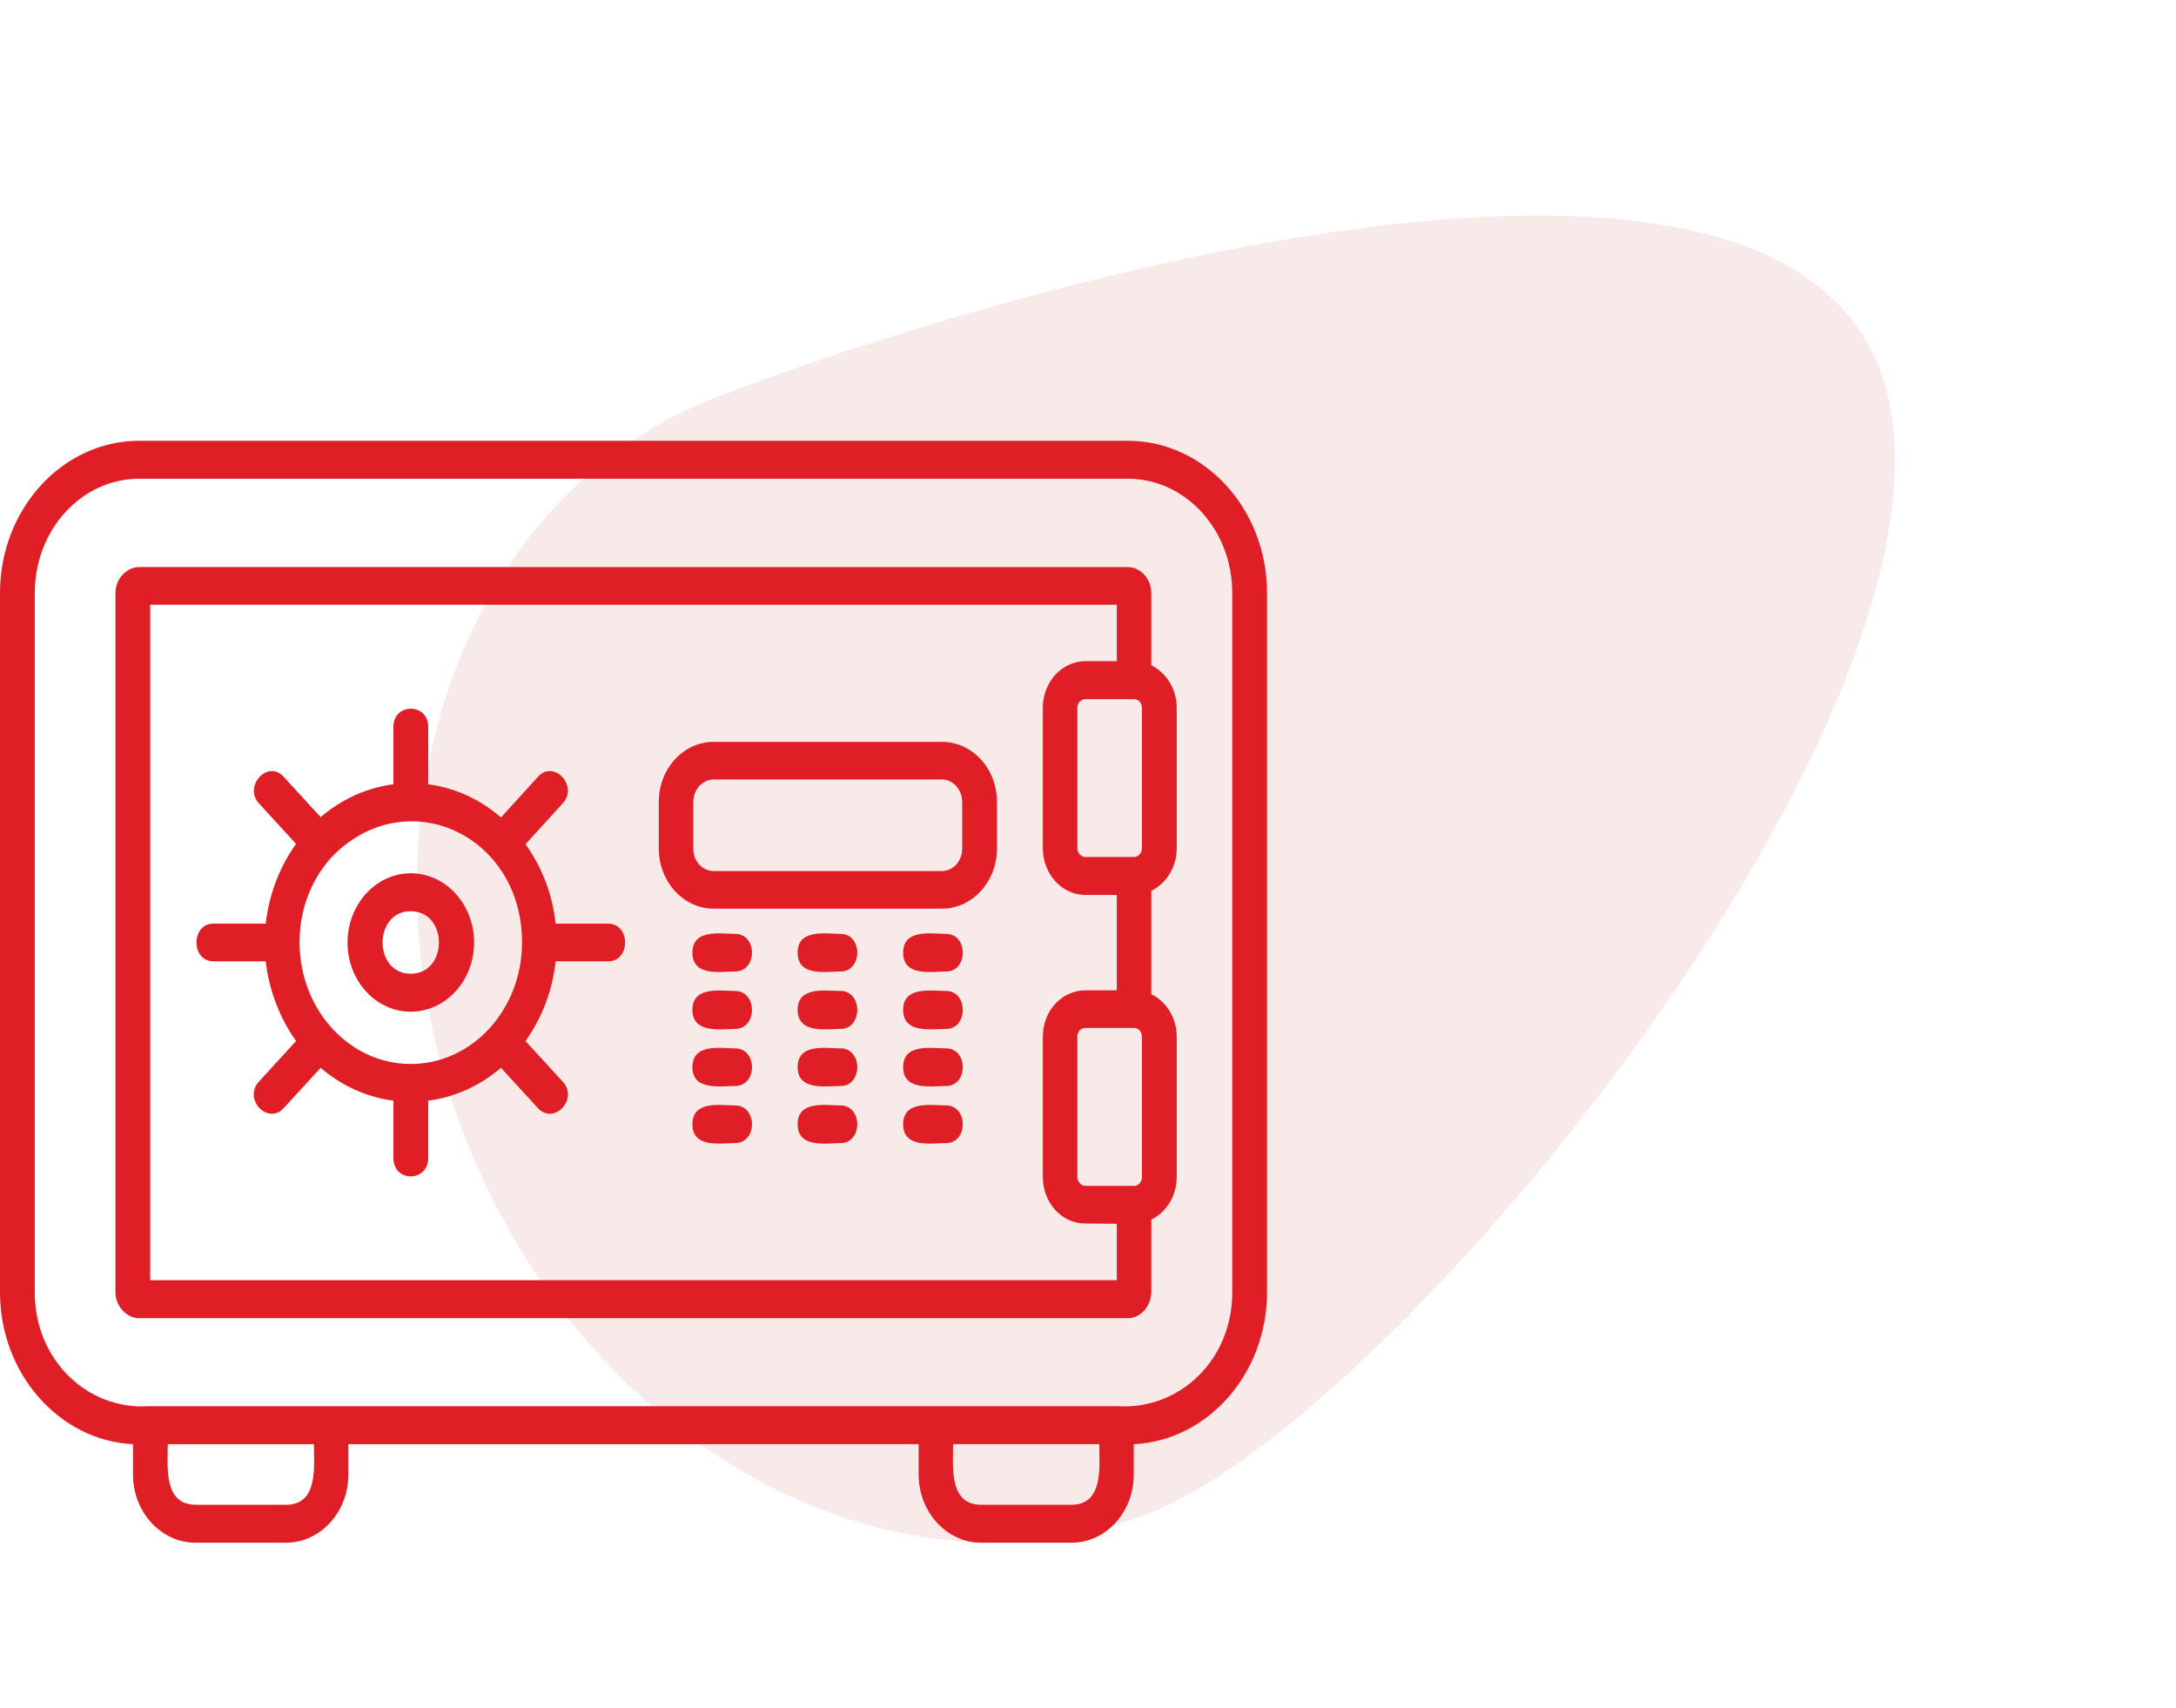
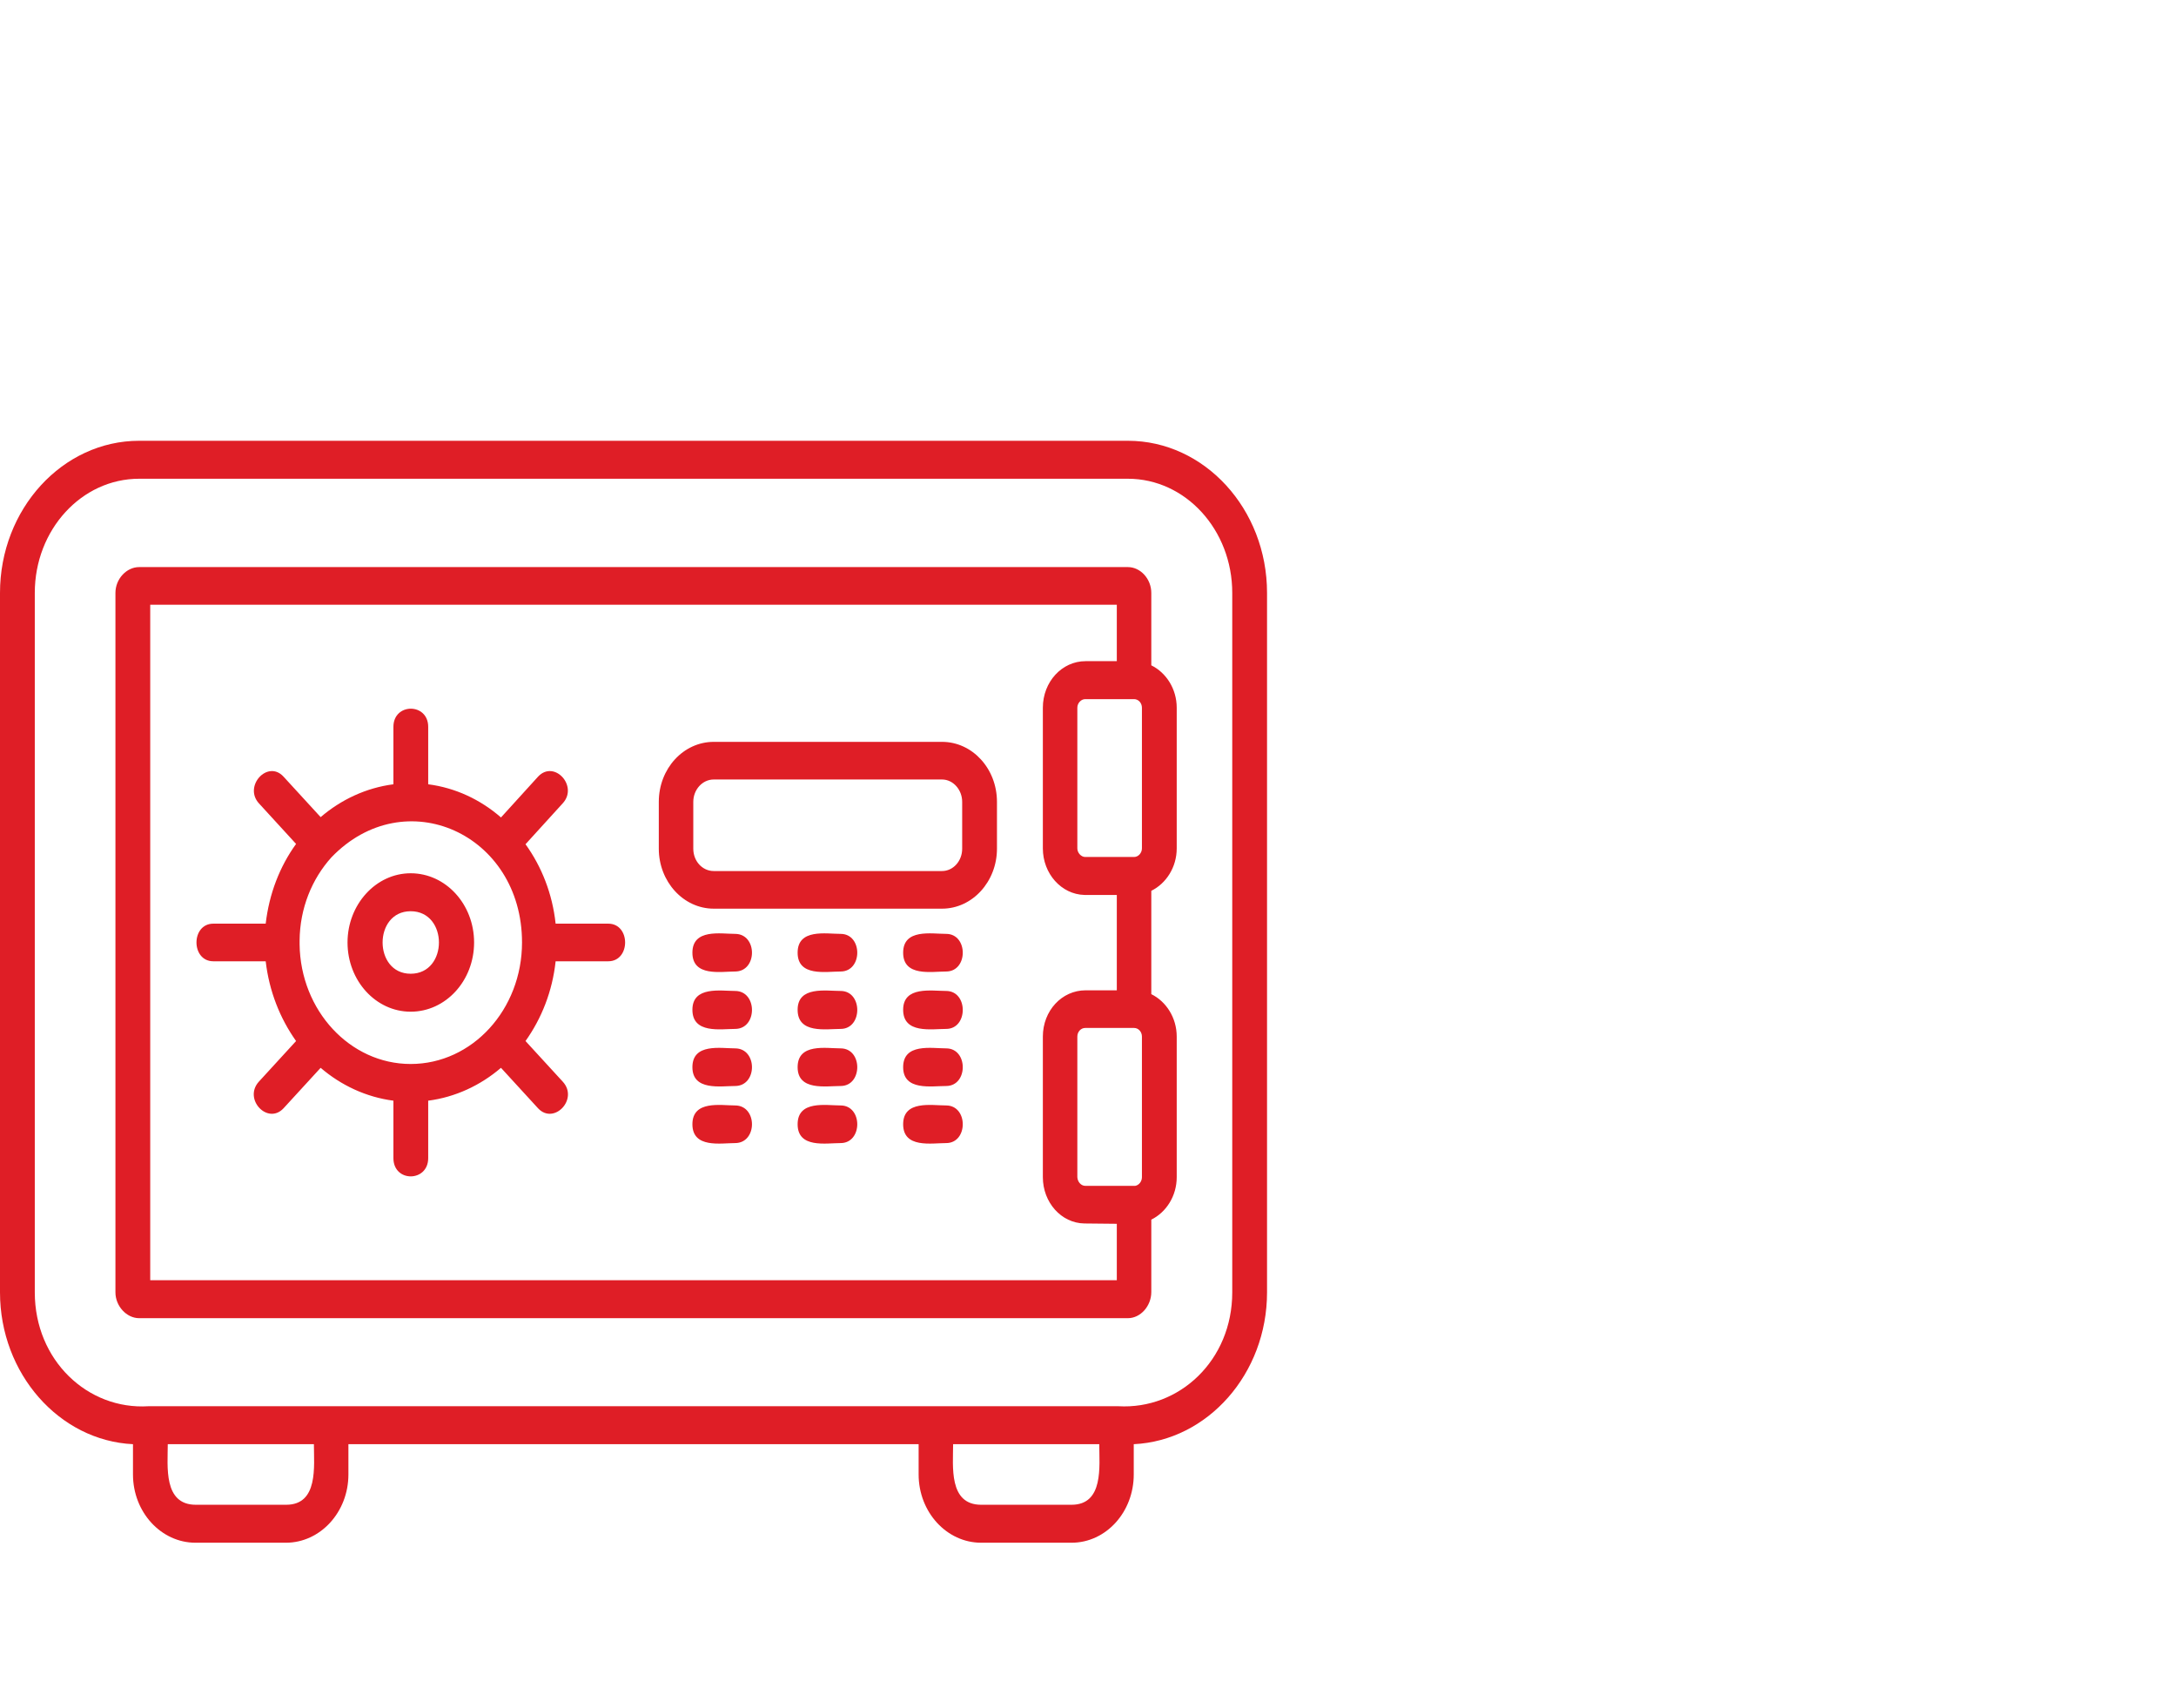
<svg xmlns="http://www.w3.org/2000/svg" width="79" height="62" viewBox="0 0 79 62" fill="none">
-   <path d="M68.222 13.353C72.578 24.535 51.05 51.3 41.702 54.942C32.353 58.584 21.244 52.473 16.888 41.292C12.531 30.111 16.578 18.094 25.926 14.452C35.274 10.81 63.866 2.172 68.222 13.353Z" fill="#F0CECE" fill-opacity="0.42" />
  <path fill-rule="evenodd" clip-rule="evenodd" d="M34.349 41.493C33.818 41.493 32.789 41.69 32.789 40.81C32.789 39.931 33.818 40.127 34.349 40.127C35.155 40.127 35.155 41.493 34.349 41.493ZM39.909 52.423H34.603C34.603 53.221 34.434 54.622 35.622 54.622H38.901C40.079 54.622 39.909 53.221 39.909 52.423ZM33.351 52.423H12.649V53.522C12.649 54.889 11.63 56 10.378 56H7.099C5.847 56 4.828 54.889 4.828 53.522V52.423C2.154 52.295 0 49.864 0 46.912V21.522C0 18.478 2.271 16 5.051 16H40.949C43.729 16 46 18.478 46 21.522V46.912C46 49.864 43.846 52.295 41.161 52.423V53.522C41.161 54.889 40.153 56 38.901 56H35.622C34.37 56 33.351 54.889 33.351 53.522V52.423ZM11.396 52.423H6.091C6.091 53.221 5.921 54.622 7.11 54.622H10.389C11.566 54.622 11.396 53.221 11.396 52.423ZM5.051 17.378C2.961 17.378 1.263 19.23 1.263 21.522V46.912C1.263 49.378 3.183 51.184 5.391 51.045H40.599C42.817 51.172 44.737 49.378 44.737 46.912V21.522C44.737 19.23 43.039 17.378 40.949 17.378H5.051ZM40.949 47.849H5.051C4.595 47.849 4.191 47.41 4.191 46.912V21.522C4.191 21.013 4.595 20.585 5.051 20.585H40.949C41.405 20.585 41.798 21.013 41.798 21.522V24.151C42.339 24.417 42.721 25.007 42.721 25.69V30.796C42.721 31.479 42.339 32.069 41.798 32.336V36.087C42.339 36.353 42.721 36.944 42.721 37.627V42.732C42.721 43.415 42.339 44.006 41.798 44.272V46.9C41.798 47.41 41.405 47.849 40.949 47.849ZM39.113 42.732C39.124 42.906 39.251 43.045 39.4 43.045H41.214C41.352 43.022 41.458 42.883 41.458 42.732V37.627C41.458 37.453 41.331 37.314 41.172 37.314H39.4C39.241 37.314 39.113 37.453 39.113 37.627V42.732ZM5.454 46.472H40.546V44.423L39.368 44.411C38.53 44.399 37.861 43.647 37.861 42.732V37.627C37.861 36.689 38.551 35.948 39.41 35.948H40.546V32.486H39.368C38.53 32.463 37.861 31.711 37.861 30.796V25.69C37.861 24.753 38.551 24 39.41 24H40.546V21.951H5.454V46.472ZM39.4 25.378C39.251 25.378 39.113 25.517 39.113 25.69V30.796C39.113 30.958 39.251 31.108 39.4 31.108H41.172C41.331 31.108 41.458 30.958 41.458 30.796V25.69C41.458 25.517 41.331 25.378 41.172 25.378H39.4ZM14.283 28.469V26.385C14.283 25.505 15.546 25.505 15.546 26.385V28.469C16.532 28.596 17.445 29.025 18.188 29.673L19.535 28.191C20.119 27.566 21.01 28.538 20.427 29.163L19.079 30.645C19.663 31.456 20.055 32.44 20.172 33.528H22.082C22.899 33.528 22.899 34.894 22.082 34.894H20.172C20.055 35.983 19.663 36.967 19.079 37.789L20.427 39.259C21.021 39.896 20.108 40.845 19.535 40.231L18.188 38.761C17.445 39.398 16.532 39.826 15.546 39.954V42.038C15.546 42.917 14.283 42.929 14.283 42.038V39.954C13.296 39.826 12.383 39.398 11.641 38.761L10.293 40.231C9.72 40.845 8.818 39.896 9.402 39.259L10.749 37.789C10.166 36.967 9.773 35.983 9.646 34.894H7.746C6.929 34.894 6.929 33.528 7.746 33.528H9.646C9.773 32.44 10.155 31.456 10.749 30.634L9.402 29.163C8.829 28.538 9.72 27.566 10.293 28.191L11.641 29.661C12.383 29.025 13.296 28.596 14.283 28.469ZM10.877 34.142V34.281C10.908 36.677 12.702 38.622 14.909 38.622C17.148 38.622 18.952 36.642 18.952 34.211C18.952 30.263 14.697 28.353 12.033 31.12C11.322 31.907 10.887 32.972 10.877 34.142ZM14.909 36.724C13.646 36.724 12.617 35.601 12.617 34.211C12.617 32.834 13.646 31.699 14.909 31.699C16.182 31.699 17.212 32.822 17.212 34.211C17.212 35.601 16.182 36.724 14.909 36.724ZM14.909 33.077C13.551 33.077 13.551 35.346 14.909 35.346C16.278 35.346 16.278 33.077 14.909 33.077ZM34.2 32.984H25.913C24.809 32.984 23.918 32 23.918 30.808V29.106C23.918 27.902 24.809 26.929 25.913 26.929H34.2C35.304 26.929 36.195 27.902 36.195 29.106V30.808C36.195 32 35.304 32.984 34.2 32.984ZM25.913 28.295C25.499 28.295 25.17 28.666 25.17 29.106V30.808C25.17 31.259 25.499 31.618 25.913 31.618H34.2C34.603 31.618 34.932 31.259 34.932 30.808V29.106C34.932 28.666 34.603 28.295 34.2 28.295H25.913ZM26.687 35.265C26.168 35.265 25.138 35.462 25.138 34.582C25.138 33.702 26.168 33.899 26.687 33.899C27.505 33.899 27.505 35.265 26.687 35.265ZM30.518 35.265C29.988 35.265 28.958 35.462 28.958 34.582C28.958 33.702 29.988 33.899 30.518 33.899C31.325 33.899 31.325 35.265 30.518 35.265ZM34.349 35.265C33.818 35.265 32.789 35.462 32.789 34.582C32.789 33.702 33.818 33.899 34.349 33.899C35.155 33.899 35.155 35.265 34.349 35.265ZM26.687 37.349C26.168 37.349 25.138 37.534 25.138 36.654C25.138 35.786 26.168 35.971 26.687 35.971C27.505 35.971 27.505 37.349 26.687 37.349ZM30.518 37.349C29.988 37.349 28.958 37.534 28.958 36.654C28.958 35.786 29.988 35.971 30.518 35.971C31.325 35.971 31.325 37.349 30.518 37.349ZM34.349 37.349C33.818 37.349 32.789 37.534 32.789 36.654C32.789 35.786 33.818 35.971 34.349 35.971C35.155 35.971 35.155 37.349 34.349 37.349ZM26.687 39.421C26.168 39.421 25.138 39.606 25.138 38.738C25.138 37.858 26.168 38.055 26.687 38.055C27.505 38.055 27.505 39.421 26.687 39.421ZM30.518 39.421C29.988 39.421 28.958 39.606 28.958 38.738C28.958 37.858 29.988 38.055 30.518 38.055C31.325 38.055 31.325 39.421 30.518 39.421ZM34.349 39.421C33.818 39.421 32.789 39.606 32.789 38.738C32.789 37.858 33.818 38.055 34.349 38.055C35.155 38.055 35.155 39.421 34.349 39.421ZM26.687 41.493C26.168 41.493 25.138 41.69 25.138 40.81C25.138 39.931 26.168 40.127 26.687 40.127C27.505 40.127 27.505 41.493 26.687 41.493ZM30.518 41.493C29.988 41.493 28.958 41.69 28.958 40.81C28.958 39.931 29.988 40.127 30.518 40.127C31.325 40.127 31.325 41.493 30.518 41.493Z" fill="#DF1E26" />
</svg>